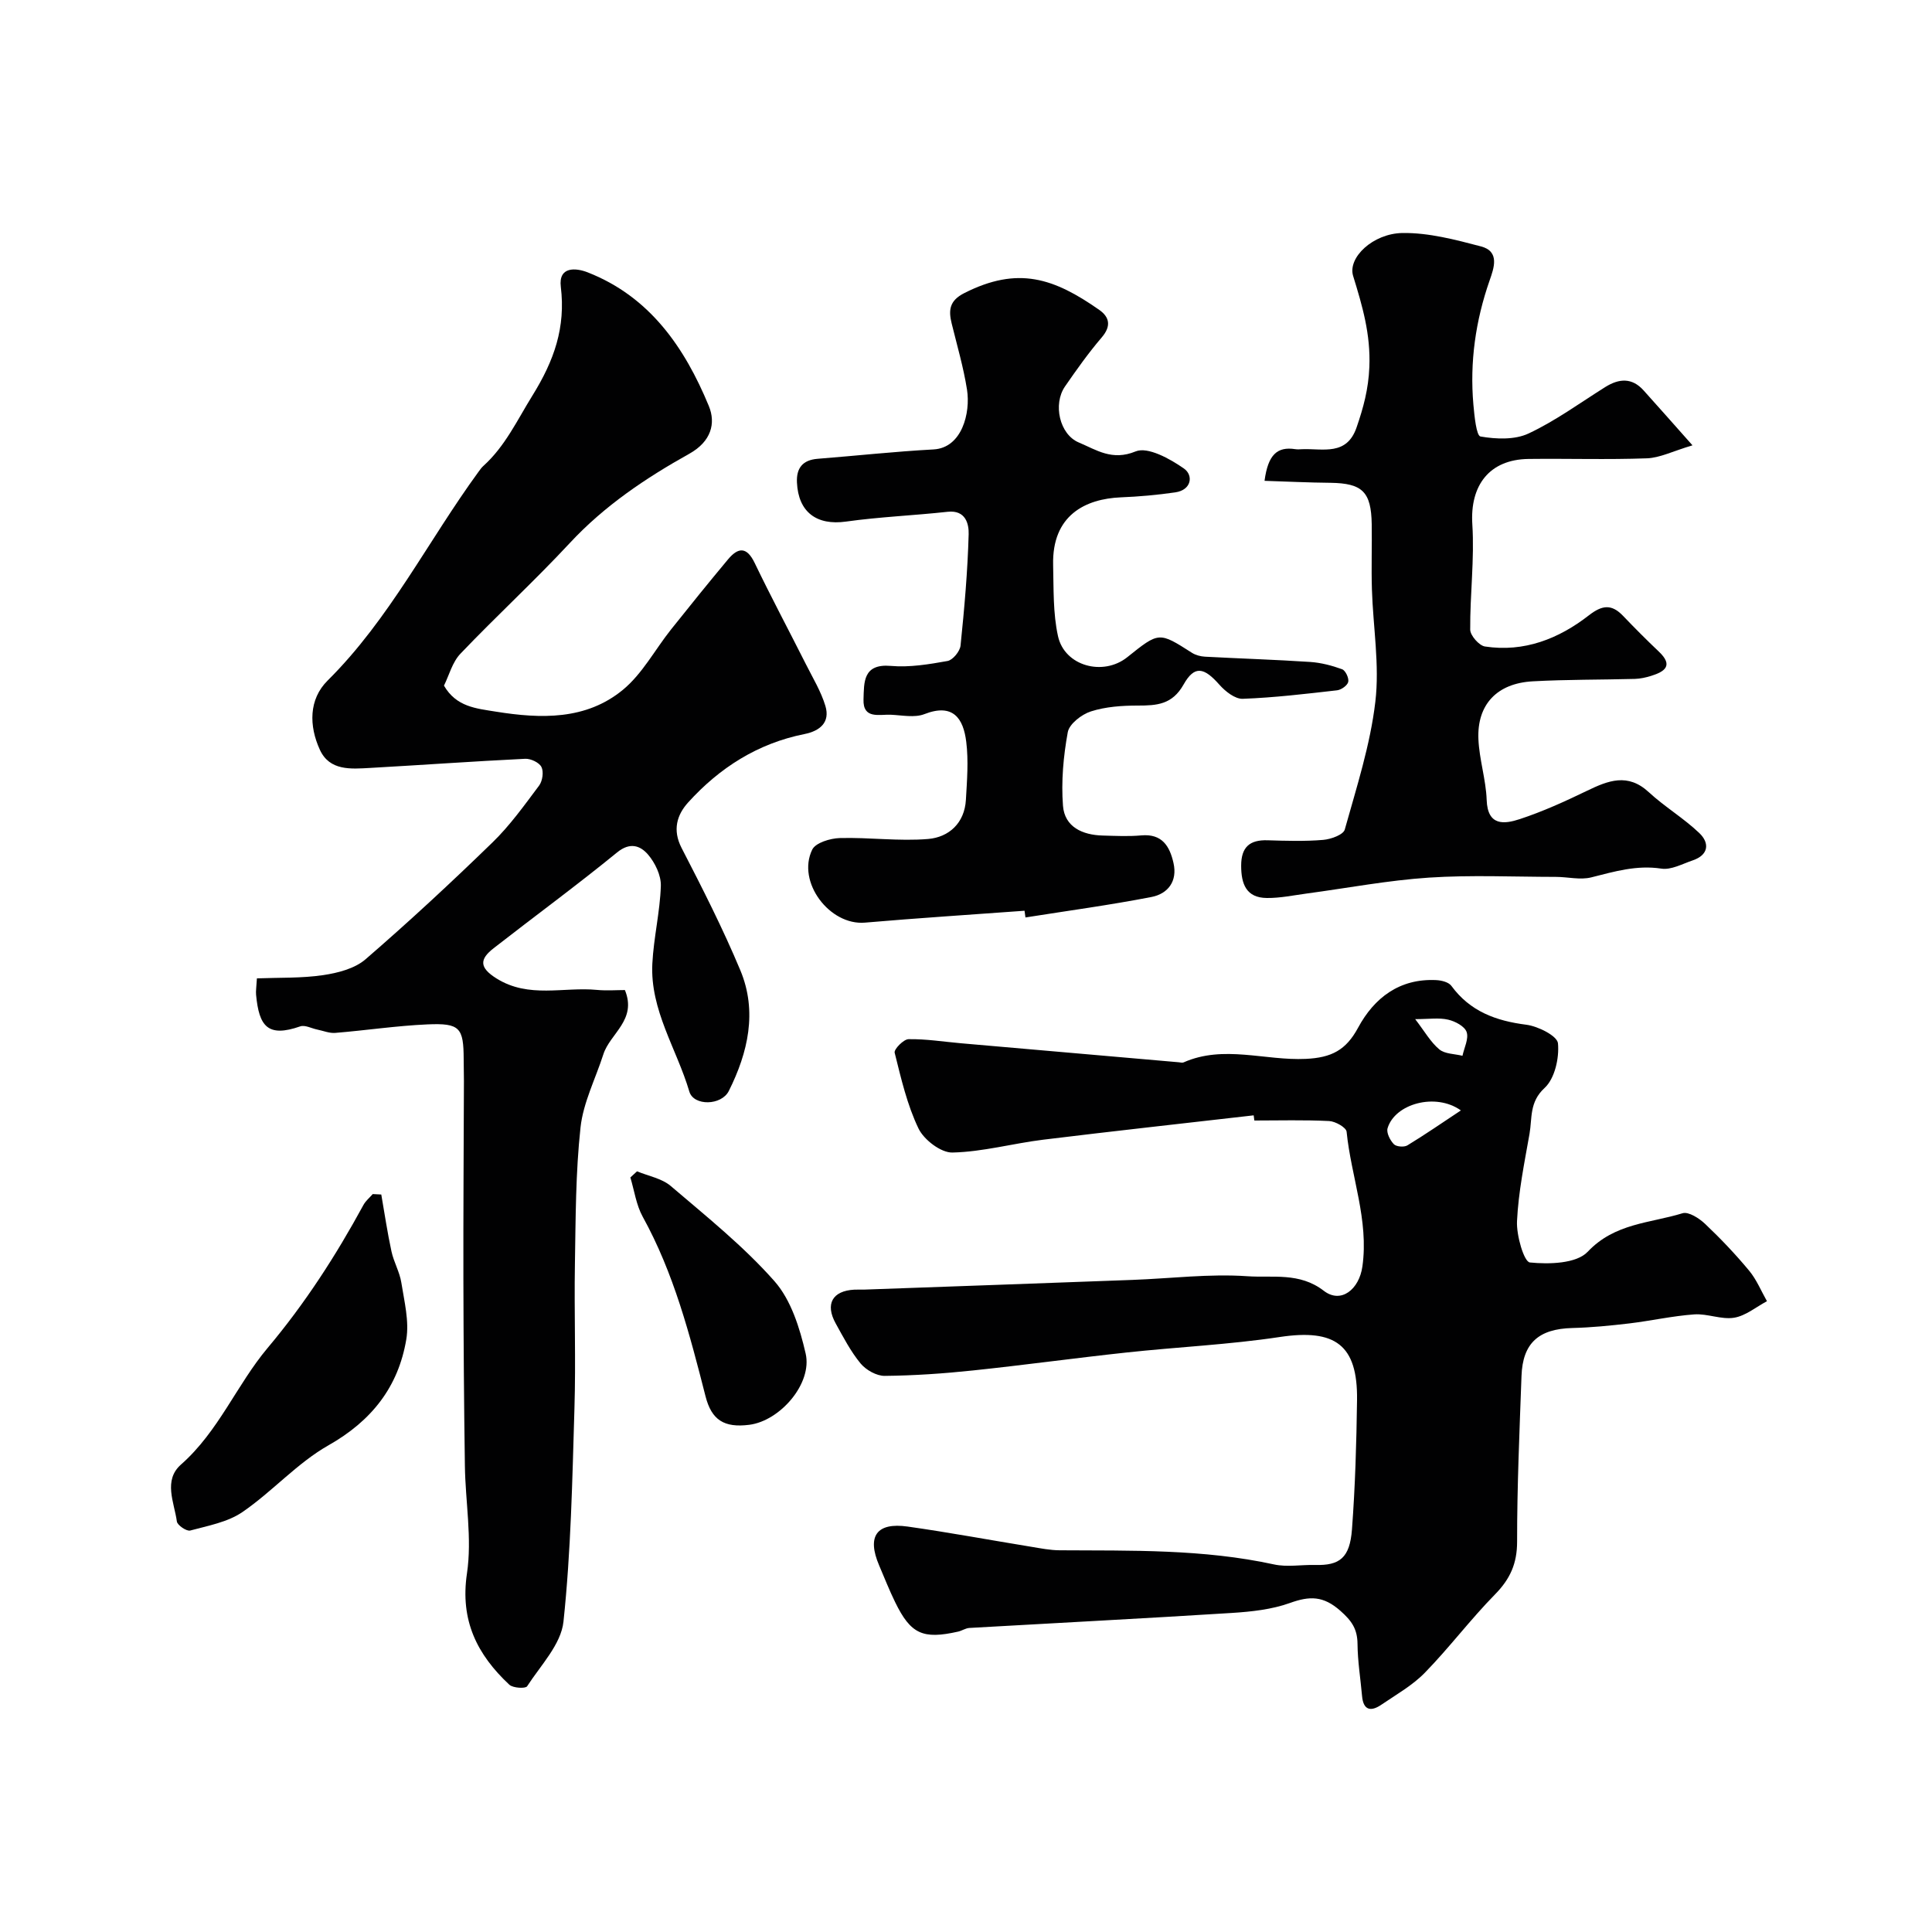
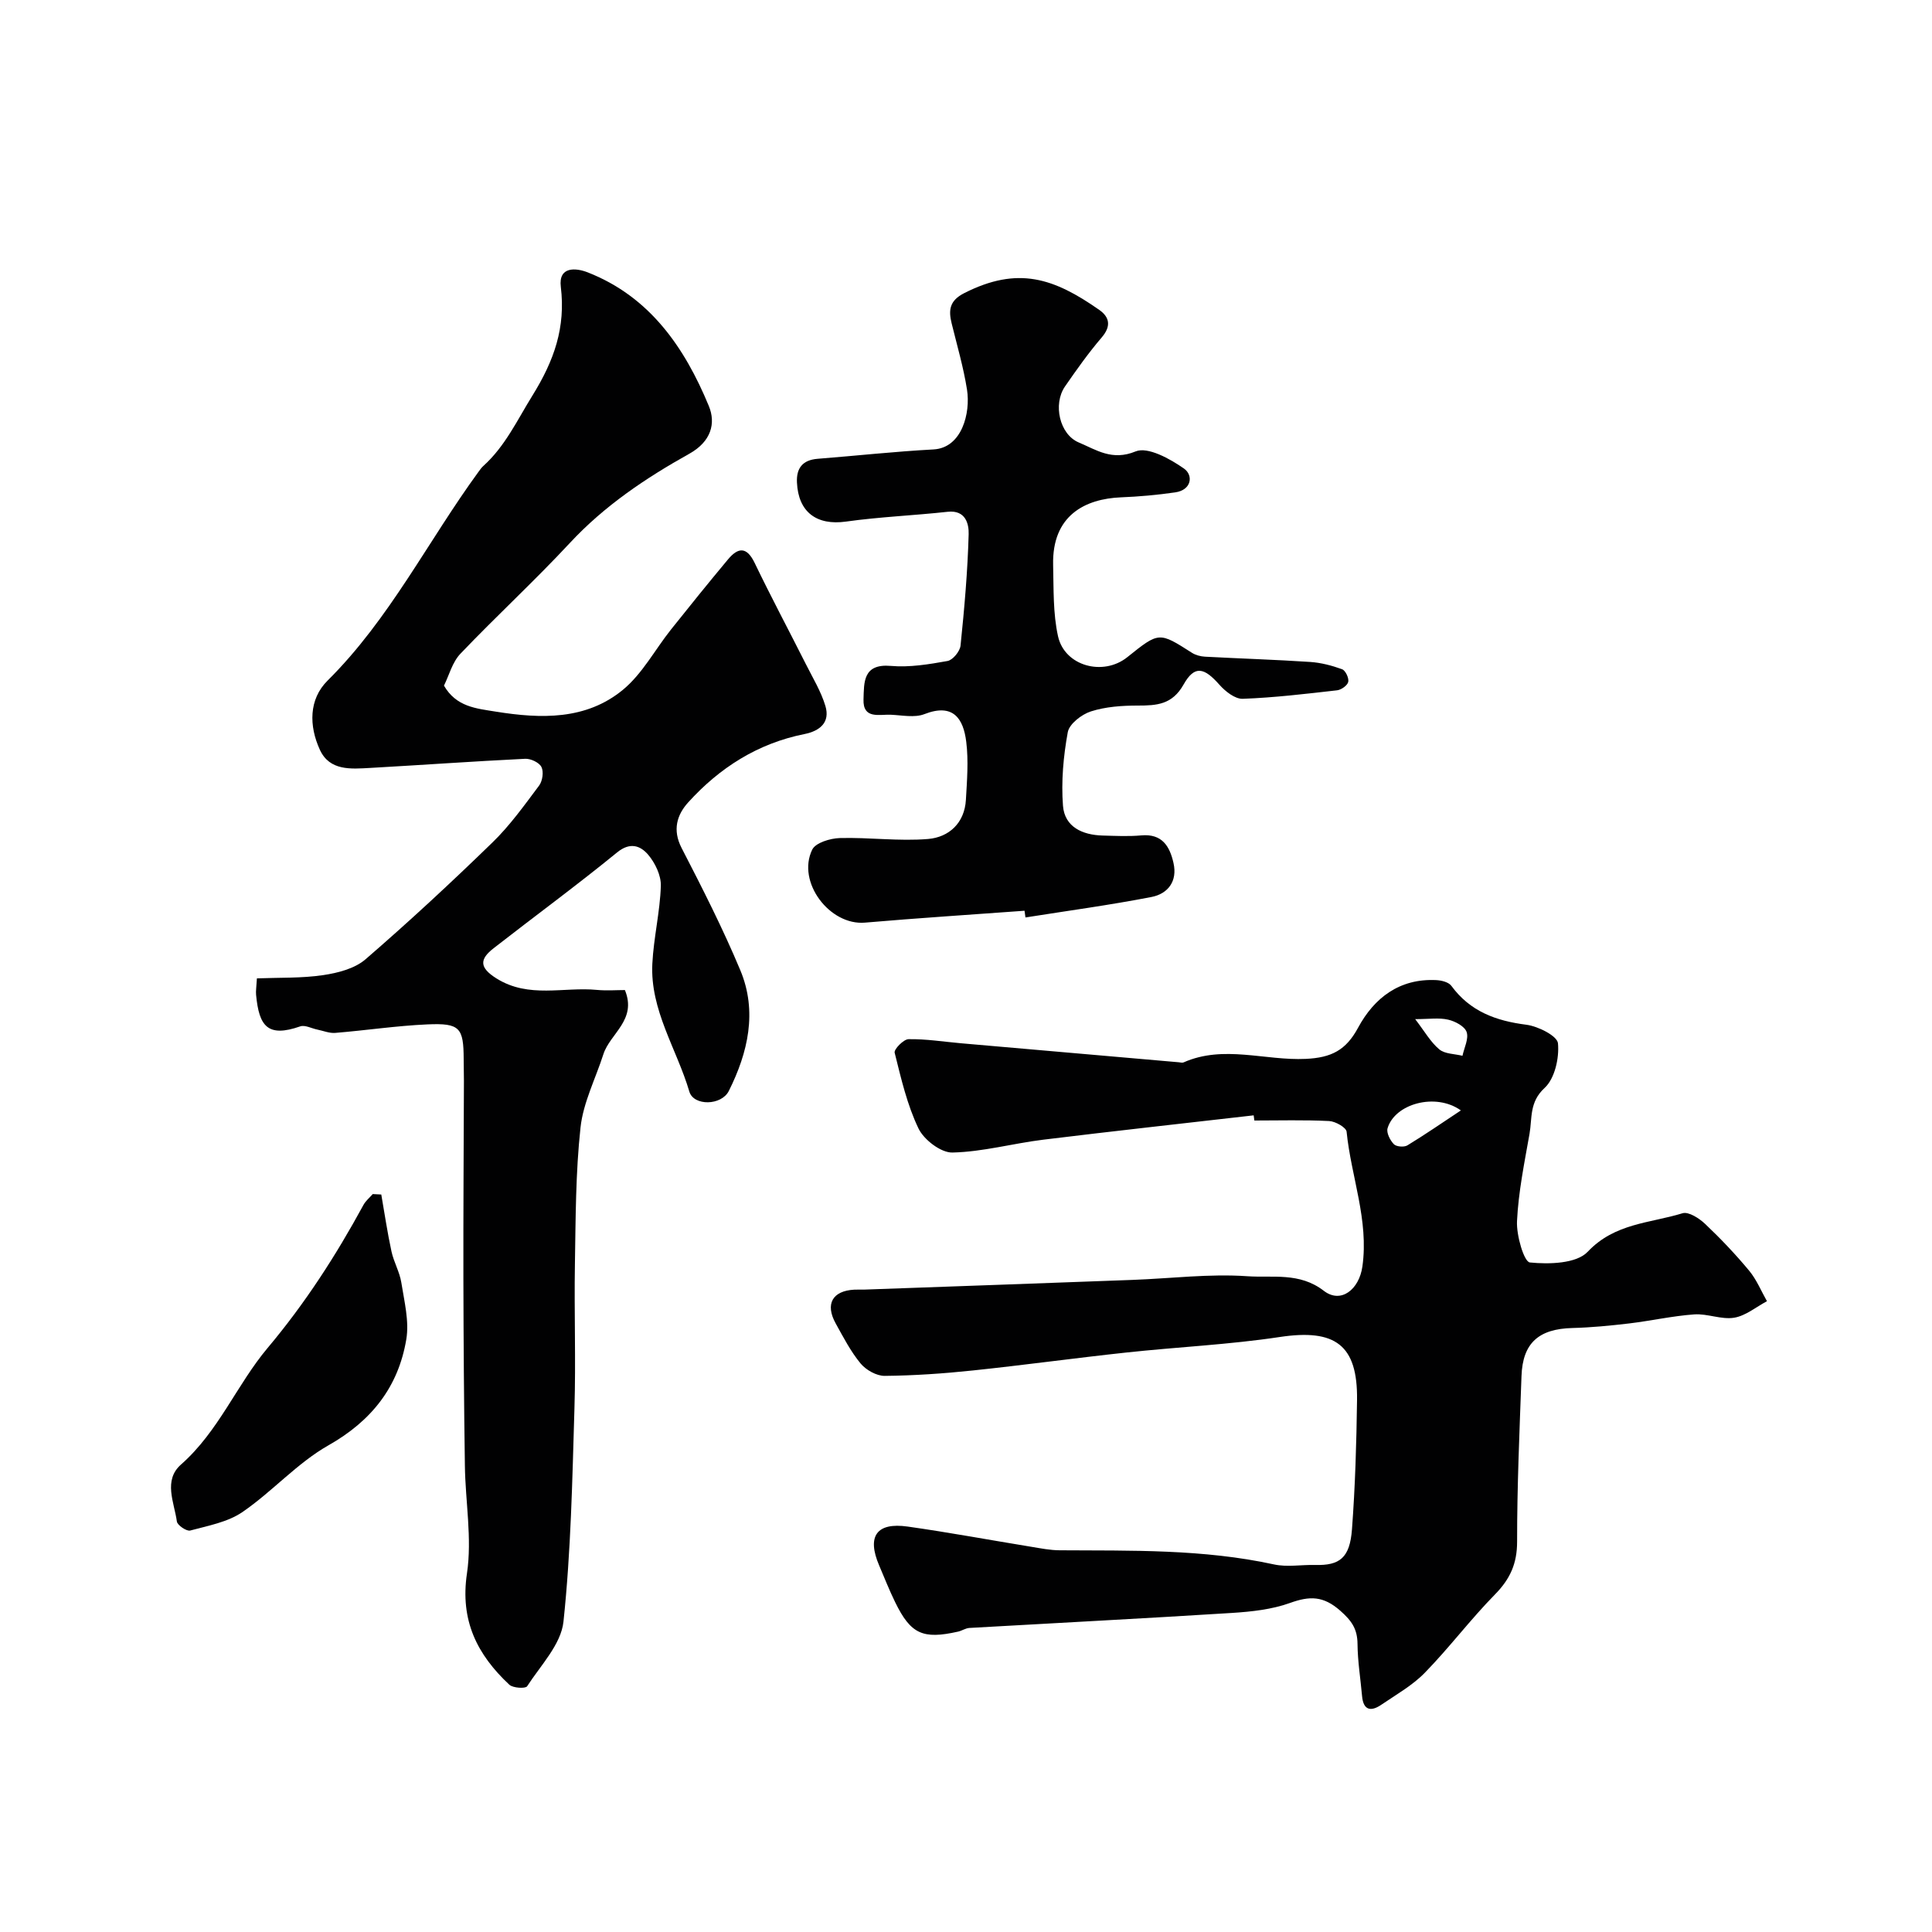
<svg xmlns="http://www.w3.org/2000/svg" enable-background="new 0 0 400 400" viewBox="0 0 400 400">
  <g fill="#010102">
    <path d="m91.92 141.95c2.55 4.42 6.69 4.73 10.76 5.39 9.31 1.49 18.63 1.77 26.27-4.51 4.04-3.32 6.66-8.34 10-12.53 3.88-4.87 7.79-9.71 11.78-14.49 2.11-2.52 3.88-2.66 5.52.75 3.39 7.05 7.08 13.96 10.6 20.95 1.43 2.85 3.13 5.63 4.04 8.65 1.02 3.4-1.14 5.18-4.34 5.82-9.66 1.93-17.57 6.97-24.07 14.15-2.32 2.56-3.29 5.69-1.37 9.42 4.3 8.33 8.56 16.71 12.17 25.34 3.56 8.53 1.59 17.03-2.38 24.97-1.53 3.07-7.29 3.16-8.18.14-2.6-8.82-8.15-16.87-7.66-26.49.27-5.38 1.59-10.72 1.76-16.09.07-2.17-1.19-4.79-2.66-6.5-1.55-1.79-3.67-2.66-6.39-.44-8.35 6.82-17.06 13.2-25.57 19.84-2.9 2.26-3.03 3.99.6 6.26 6.7 4.19 13.87 1.7 20.8 2.37 2 .19 4.03.03 5.78.03 2.54 6.2-3.07 8.97-4.46 13.3-1.62 5.05-4.17 9.99-4.73 15.15-1.02 9.36-1 18.84-1.16 28.27-.17 9.99.21 20-.1 29.99-.44 14.7-.72 29.46-2.27 44.06-.5 4.7-4.73 9.05-7.53 13.38-.33.51-2.93.37-3.68-.33-6.64-6.21-10.23-13.26-8.77-23.05 1.08-7.25-.33-14.85-.43-22.29-.19-12.85-.28-25.71-.31-38.56-.03-13.7.07-27.39.11-41.09 0-1.5-.05-3-.05-4.5-.02-6.54-.77-7.52-7.52-7.22-6.37.28-12.7 1.24-19.07 1.76-1.22.1-2.49-.44-3.73-.69-1.18-.24-2.54-1-3.52-.66-6.74 2.35-8.53-.03-9.14-6.53-.08-.8.07-1.61.17-3.41 4.66-.18 9.25-.01 13.71-.67 3.05-.45 6.55-1.35 8.78-3.28 9-7.78 17.74-15.89 26.27-24.18 3.63-3.52 6.62-7.72 9.67-11.79.7-.94.98-2.86.48-3.84-.46-.93-2.23-1.76-3.37-1.7-10.7.52-21.39 1.29-32.08 1.89-3.98.22-8.41.65-10.43-3.77-2.25-4.91-2.32-10.42 1.61-14.32 12.83-12.73 20.78-28.9 31.27-43.26.29-.4.59-.82.95-1.15 4.54-4.09 7.01-9.48 10.17-14.57 4.53-7.3 6.91-14.12 5.89-22.54-.52-4.27 3.12-3.94 5.54-3 12.89 5.04 20.1 15.57 25.11 27.69 1.47 3.56.5 7.33-4.04 9.87-9.01 5.03-17.58 10.77-24.74 18.48-7.3 7.85-15.22 15.13-22.62 22.89-1.71 1.76-2.38 4.51-3.44 6.64z" />
    <path d="m259.56 230.92c-14.52 1.67-29.05 3.26-43.56 5.04-6.29.77-12.52 2.52-18.81 2.66-2.37.06-5.89-2.63-7.02-4.97-2.36-4.9-3.61-10.37-4.94-15.7-.18-.7 1.84-2.78 2.87-2.8 3.59-.06 7.19.52 10.79.84 15.05 1.32 30.11 2.63 45.16 3.94.33.03.72.15.99.03 8.31-3.68 16.87-.33 25.31-.73 5.33-.25 8.32-1.81 10.82-6.44 3.34-6.2 8.59-10.24 16.18-9.87 1.09.05 2.58.42 3.14 1.19 3.88 5.3 9.23 7.25 15.52 8.05 2.43.31 6.4 2.31 6.55 3.84.29 3.05-.66 7.31-2.77 9.25-3.19 2.93-2.55 6.26-3.12 9.5-1.06 6-2.3 12.03-2.59 18.09-.14 2.95 1.45 8.42 2.67 8.54 3.98.4 9.64.25 11.97-2.22 5.6-5.94 12.92-5.9 19.63-7.97 1.24-.38 3.45 1.04 4.67 2.2 3.22 3.05 6.29 6.28 9.12 9.69 1.54 1.85 2.48 4.19 3.69 6.32-2.26 1.2-4.41 3.03-6.8 3.42-2.64.43-5.52-.88-8.24-.69-4.51.32-8.96 1.33-13.46 1.87-3.91.46-7.85.85-11.78.95-6.98.18-10.3 3.1-10.54 9.95-.41 11.43-.92 22.86-.91 34.29 0 4.54-1.45 7.74-4.58 10.92-5.07 5.16-9.45 11.01-14.5 16.19-2.58 2.65-5.95 4.55-9.05 6.66-2.15 1.46-3.71 1.15-3.97-1.81-.32-3.6-.91-7.19-.94-10.78-.03-3.07-1.15-4.75-3.55-6.87-3.54-3.13-6.36-3.09-10.44-1.62-3.76 1.35-7.95 1.8-11.98 2.06-18.13 1.14-36.26 2.07-54.4 3.11-.79.05-1.53.58-2.33.76-7.3 1.64-9.8.51-13.02-6.08-1.22-2.49-2.23-5.07-3.32-7.62-2.58-6.03-.55-8.97 5.91-8.05 8.56 1.21 17.08 2.8 25.61 4.19 1.94.32 3.89.71 5.84.72 14.86.09 29.72-.27 44.4 2.93 2.71.59 5.65.04 8.48.11 5.12.14 7.2-1.46 7.65-7.36.67-8.91.93-17.86 1.05-26.79.15-11.45-4.54-14.77-15.98-13.05-10.53 1.59-21.23 2.07-31.83 3.22-10.59 1.14-21.14 2.6-31.73 3.71-6.06.64-12.16 1.06-18.25 1.12-1.68.02-3.86-1.21-4.98-2.55-2.06-2.49-3.58-5.44-5.16-8.29-2.24-4.03-.69-6.77 3.84-7.01.66-.04 1.33.01 2-.01 18.53-.66 37.07-1.32 55.6-2.01 7.94-.29 15.91-1.31 23.79-.76 5.2.37 10.78-.87 15.81 3.01 3.58 2.77 7.34-.31 8-5.03 1.36-9.62-2.34-18.59-3.27-27.9-.09-.88-2.32-2.15-3.61-2.21-5.15-.26-10.33-.11-15.49-.11-.05-.35-.1-.71-.14-1.07zm42.9-1.02c-5.25-3.75-13.69-1.37-15.18 3.7-.27.93.52 2.48 1.3 3.29.5.53 2.12.66 2.8.25 3.67-2.23 7.21-4.68 11.08-7.24zm-9.46-18.9c1.98 2.58 3.2 4.77 4.99 6.26 1.16.97 3.17.92 4.8 1.33.35-1.66 1.33-3.54.86-4.92-.4-1.18-2.37-2.23-3.83-2.56-1.88-.44-3.93-.11-6.82-.11z" />
    <path d="m212.12 188.56c-11.02.81-22.04 1.51-33.04 2.46-7.3.63-14.18-8.41-10.92-15.11.69-1.43 3.72-2.34 5.7-2.4 6.1-.17 12.27.7 18.32.19 4.28-.37 7.53-3.29 7.8-8.12.23-4 .56-8.06.07-12-.59-4.82-2.71-8.05-8.66-5.73-2.03.79-4.62.23-6.95.13-2.39-.11-5.8.98-5.66-3.18.12-3.49-.16-7.44 5.67-6.93 3.86.34 7.87-.33 11.73-1.02 1.09-.2 2.57-2 2.69-3.19.79-7.67 1.47-15.36 1.68-23.06.06-2.1-.6-5.05-4.35-4.64-7.01.77-14.08 1.05-21.06 2.03-6.01.84-9.86-1.92-10.14-8.1-.14-2.98 1.18-4.65 4.27-4.9 8-.63 15.99-1.51 24-1.94 5.91-.32 7.69-7.59 6.94-12.37-.73-4.63-2.06-9.16-3.18-13.72-.68-2.77-.45-4.72 2.6-6.27 11.15-5.66 18.6-3.08 27.96 3.47 2.13 1.49 2.51 3.36.52 5.69-2.75 3.21-5.21 6.68-7.62 10.17-2.52 3.66-1.13 9.92 2.86 11.59 3.63 1.52 6.88 3.87 11.77 1.85 2.5-1.03 7.12 1.52 10.01 3.55 1.97 1.38 1.6 4.44-1.81 4.93-3.73.54-7.51.88-11.27 1.03-7.3.31-14.27 3.67-14.01 14.03.12 4.92-.04 9.97 1.01 14.72 1.37 6.21 9.37 8.34 14.36 4.33 6.57-5.27 6.55-5.25 13.36-.9.77.49 1.79.76 2.72.81 7.26.39 14.53.61 21.78 1.09 2.23.15 4.49.74 6.6 1.51.7.26 1.44 1.83 1.27 2.61-.16.74-1.44 1.65-2.31 1.75-6.5.74-13.01 1.52-19.53 1.76-1.6.06-3.62-1.54-4.83-2.91-3.18-3.6-5.15-4.08-7.42-.05-2.35 4.17-5.54 4.36-9.49 4.36-3.25 0-6.64.23-9.7 1.21-1.93.62-4.48 2.59-4.79 4.31-.91 4.99-1.38 10.19-.99 15.23.34 4.39 4.04 6.05 8.22 6.16 2.66.07 5.35.21 7.99-.03 4.32-.39 5.89 2.25 6.67 5.72.86 3.79-1.17 6.37-4.55 7.03-8.65 1.68-17.39 2.86-26.1 4.24-.07-.46-.13-.92-.19-1.39z" />
-     <path d="m261.81 99.55c.72-5.46 2.66-7.12 6.33-6.56.49.08 1 .03 1.5.01 4.28-.16 9.19 1.43 11.23-4.52 1.4-4.07 2.45-7.89 2.64-12.48.28-6.83-1.45-12.67-3.36-18.87-1.16-3.78 4.08-8.79 10.22-8.89 5.41-.08 10.94 1.38 16.26 2.78 3.95 1.04 2.66 4.51 1.78 7.04-2.92 8.36-4.13 16.91-3.36 25.71.21 2.33.61 6.45 1.47 6.6 3.22.56 7.1.72 9.95-.62 5.57-2.61 10.63-6.32 15.87-9.61 2.84-1.78 5.53-2 7.94.68 3.05 3.38 6.06 6.8 10.13 11.38-4.07 1.21-6.73 2.59-9.44 2.69-8.15.3-16.33.03-24.49.13-8.14.1-12.16 5.48-11.65 13.54.46 7.22-.49 14.53-.44 21.8.01 1.22 1.85 3.31 3.06 3.49 8.1 1.23 15.26-1.59 21.52-6.46 2.73-2.12 4.68-2.37 7.05.1 2.42 2.53 4.89 5.01 7.43 7.42 3.03 2.87 1.26 4.13-1.59 5.02-1.09.34-2.26.6-3.39.63-7.04.19-14.09.11-21.12.5-7.41.4-11.57 4.8-11.26 11.98.18 4.21 1.56 8.37 1.71 12.58.19 5.45 3.65 5.02 6.85 3.97 4.77-1.57 9.4-3.68 13.93-5.87 4.4-2.13 8.44-3.72 12.77.28 3.29 3.04 7.23 5.38 10.47 8.47 2.17 2.07 1.96 4.54-1.38 5.67-2.13.72-4.44 2.01-6.47 1.7-5.11-.78-9.72.6-14.51 1.81-2.29.58-4.88-.1-7.34-.1-8.76-.01-17.55-.42-26.27.15-8.46.56-16.86 2.16-25.28 3.29-2.76.37-5.53.96-8.29.93-4.26-.04-5.31-2.9-5.31-6.68 0-3.85 1.75-5.39 5.48-5.27 3.83.12 7.68.24 11.49-.08 1.6-.13 4.18-1.06 4.48-2.14 2.44-8.74 5.28-17.51 6.33-26.46.9-7.62-.47-15.5-.71-23.27-.14-4.5.03-9-.04-13.5-.11-6.71-1.94-8.46-8.52-8.56-4.49-.04-8.95-.26-13.67-.41z" />
    <path d="m78.94 247.31c.69 3.93 1.26 7.88 2.11 11.78.47 2.19 1.69 4.25 2.04 6.45.61 3.89 1.66 8 1.03 11.76-1.65 9.84-7.17 16.87-16.12 21.94-6.46 3.66-11.61 9.57-17.8 13.81-3.06 2.1-7.12 2.83-10.82 3.83-.74.2-2.65-1.09-2.76-1.87-.55-3.97-2.86-8.52.86-11.8 7.77-6.84 11.56-16.56 17.92-24.12 7.79-9.27 14.14-19.13 19.85-29.62.46-.85 1.27-1.5 1.92-2.25.59.03 1.18.06 1.77.09z" />
-     <path d="m131.89 242.51c2.35.98 5.12 1.46 6.97 3.03 7.39 6.31 15.07 12.46 21.47 19.7 3.45 3.9 5.26 9.73 6.47 14.99 1.43 6.21-5.29 13.95-11.67 14.76-5.22.66-7.81-1-9.06-5.91-3.26-12.77-6.56-25.5-13.01-37.18-1.34-2.44-1.73-5.4-2.55-8.12.46-.42.92-.84 1.38-1.27z" />
  </g>
</svg>